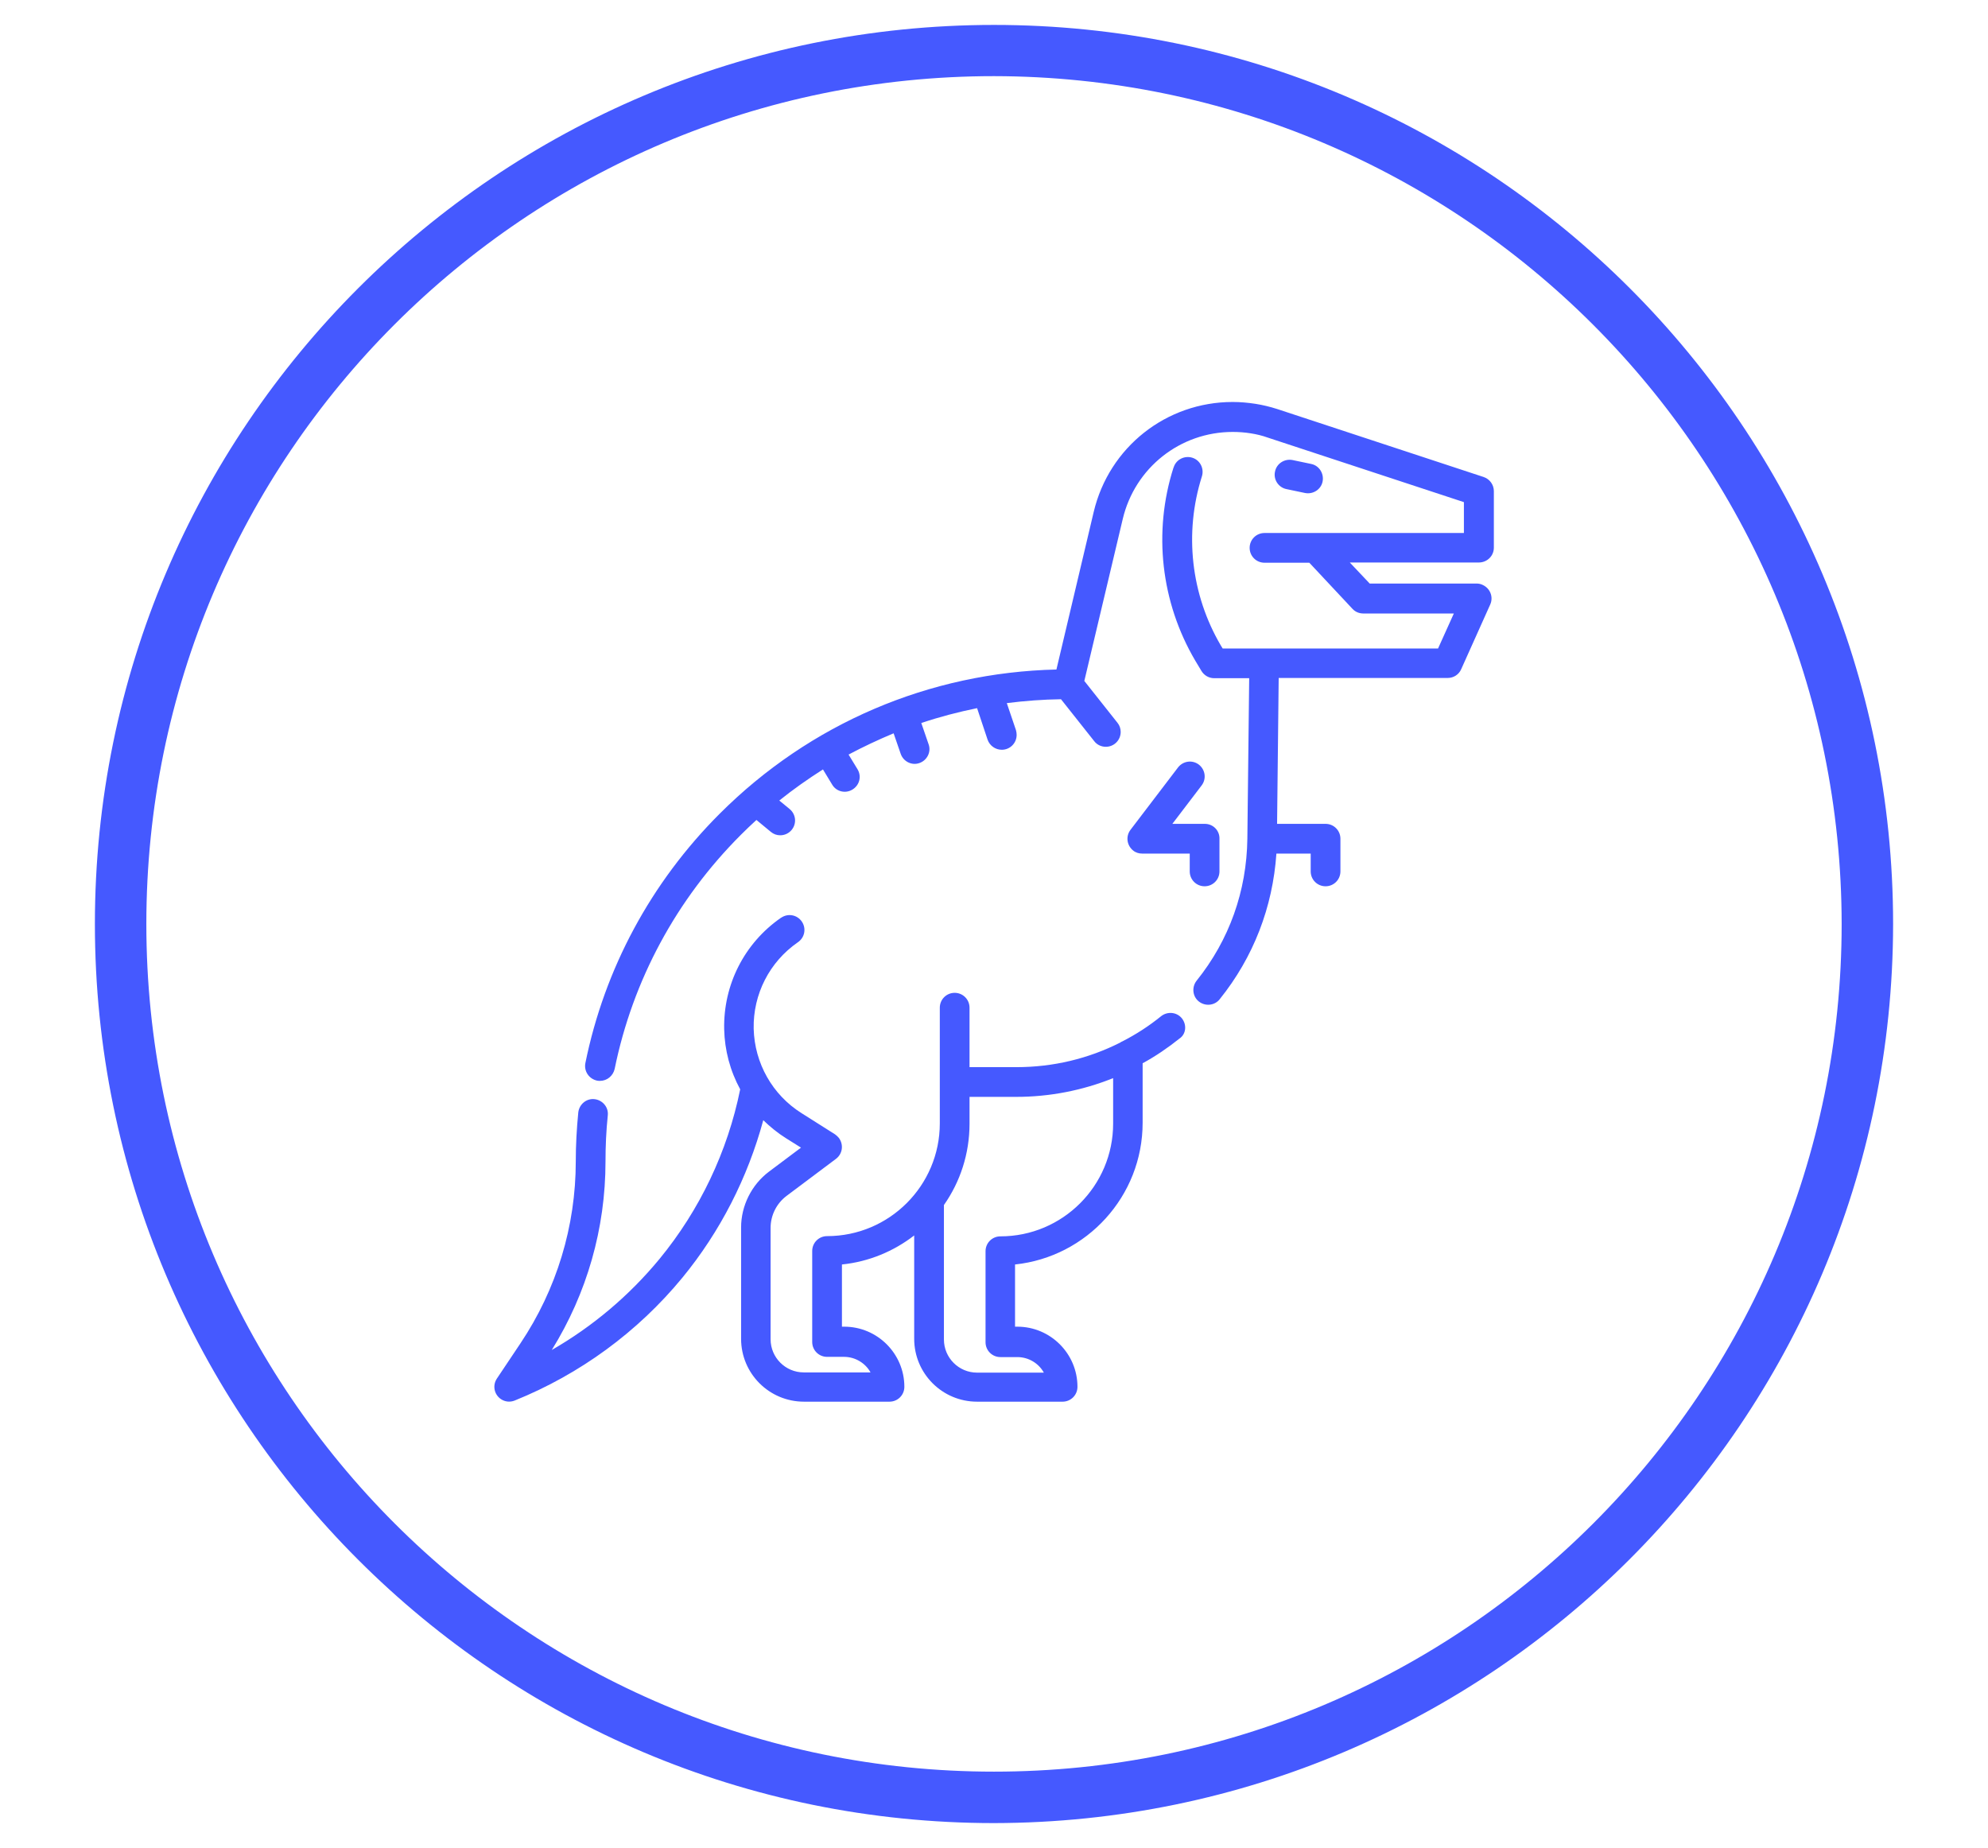
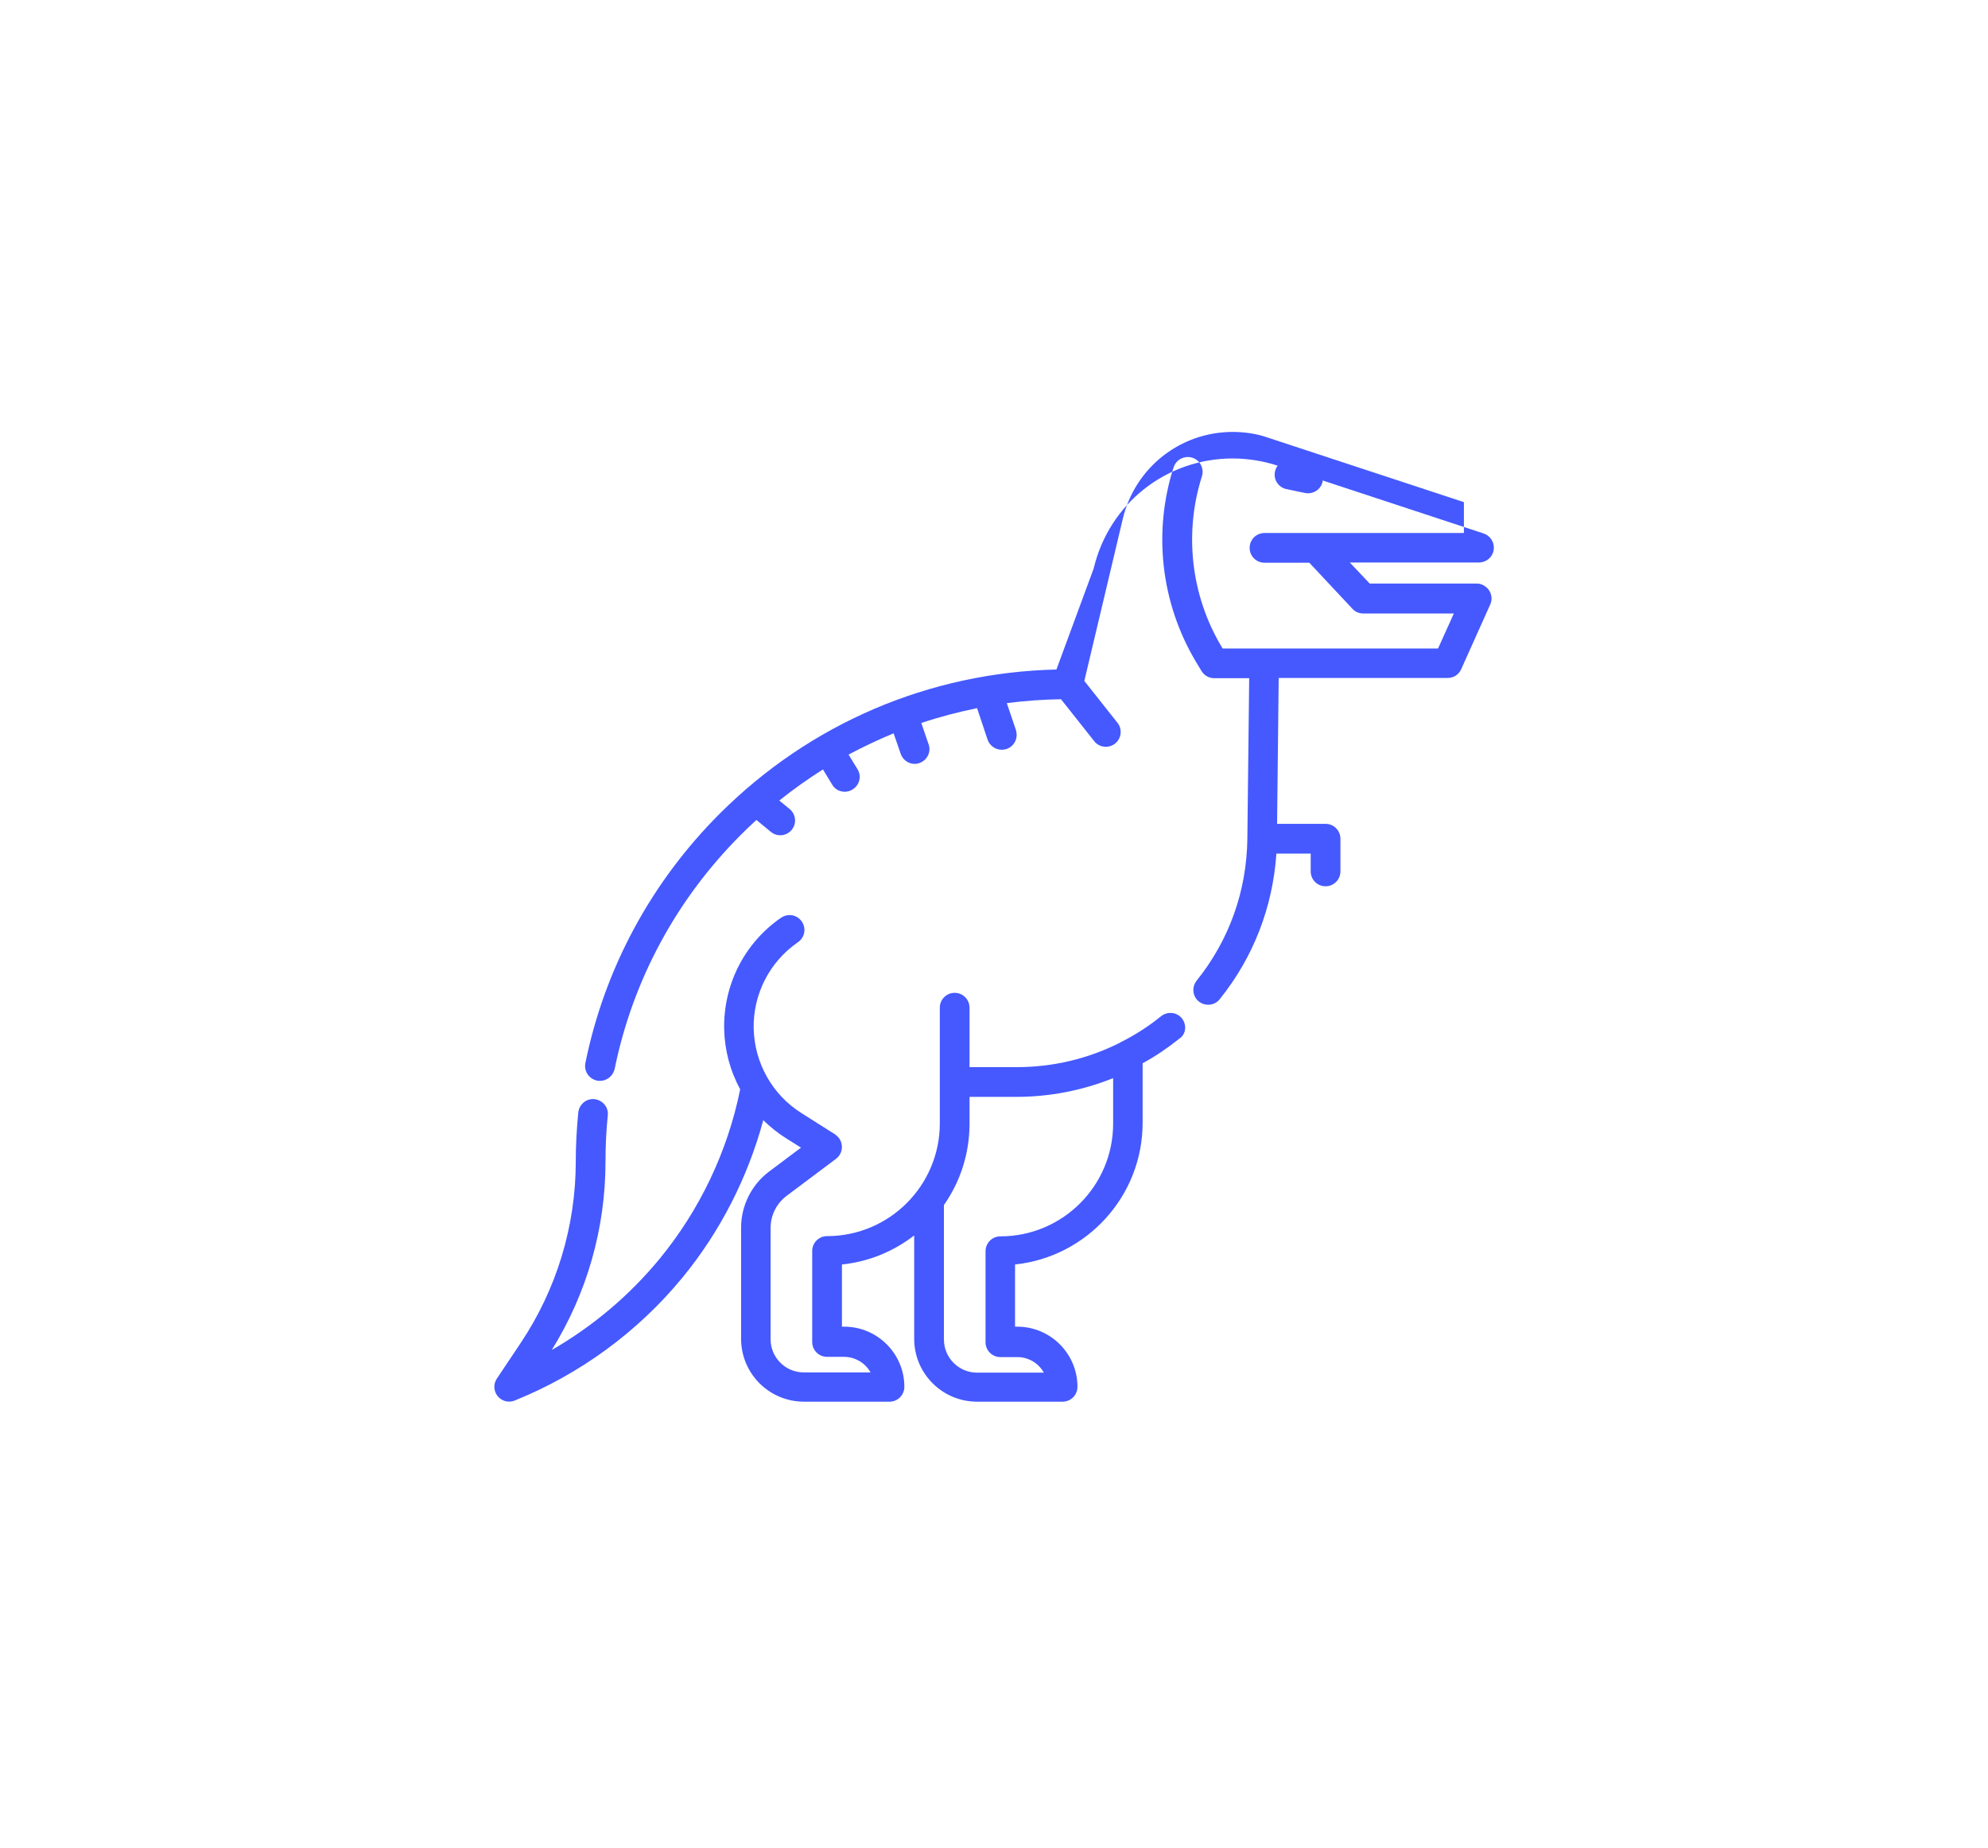
<svg xmlns="http://www.w3.org/2000/svg" version="1.1" id="Icons" x="0px" y="0px" viewBox="0 0 869.4 808.1" style="enable-background:new 0 0 869.4 808.1;" xml:space="preserve">
  <style type="text/css">
	.st0{fill:#4559FF;}
</style>
-   <path class="st0" d="M434.7,797.3c-217.2,0-393.2-176-393.2-393.2s176-393.2,393.2-393.2s393.2,176,393.2,393.2  C827.7,621.1,651.8,797,434.7,797.3z M434.7,33.3C229.9,33.3,64,199.3,64,404.1s166,370.7,370.7,370.7s370.7-166,370.7-370.7  C805.2,199.4,639.4,33.6,434.7,33.3z" />
  <g>
    <path class="st0" d="M573.4,202.9l-8.1-1.7c-3.5-0.7-7,1.5-7.7,5c-0.8,3.5,1.5,7,5,7.7l8.1,1.7c3.5,0.7,7-1.5,7.7-5   C579.1,207.1,576.9,203.6,573.4,202.9C573.4,202.9,573.4,202.9,573.4,202.9z M516.9,445.4c-2.2-2.8-6.3-3.2-9.1-1c0,0,0,0,0,0   c-5.3,4.3-11,8-17.1,11.1c-0.3,0.1-0.5,0.2-0.7,0.4c-14,7.1-29.4,10.8-45.5,10.8H424v-26c0-3.6-2.9-6.5-6.5-6.5   c-3.6,0-6.5,2.9-6.5,6.5c0,0,0,0,0,0v50.6c0,27.2-22.1,49.3-49.3,49.3c-3.6,0-6.5,2.9-6.5,6.5v39.8c0,3.6,2.9,6.5,6.5,6.5h7.4   c5,0,9.4,2.8,11.6,6.8h-29.2c-8,0-14.5-6.5-14.5-14.5v-48.7c0-5.5,2.6-10.7,7-14l21.6-16.2c2.9-2.2,3.4-6.2,1.3-9.1   c-0.5-0.6-1.1-1.2-1.7-1.6l-14.7-9.3c-12.7-8-20.5-21.8-20.9-36.9c-0.3-15.1,6.9-29.2,19.3-37.8c3-2,3.8-6,1.8-9c-2-3-6-3.8-9-1.8   c-0.1,0-0.1,0.1-0.2,0.1c-16,11.1-25.2,29.3-24.8,48.7c0.2,9.2,2.6,18.2,7,26.3c-5.5,27.2-17.7,52.8-35.3,74.2   c-13.2,16-29.2,29.5-47.1,39.8c15.4-24.8,23.5-53.2,23.5-82.4c0-6.7,0.3-13.5,1-20.2c0.4-3.6-2.3-6.7-5.8-7.1c0,0,0,0,0,0   c-3.6-0.4-6.7,2.3-7.1,5.8c-0.7,7.1-1.1,14.3-1.1,21.4c0,28.4-8.4,56-24.2,79.6l-10.3,15.4c-2,3-1.2,7,1.8,9c1.8,1.2,4,1.4,6,0.6   c28.5-11.5,53.8-30,73.3-53.7c16.6-20.2,28.6-43.8,35.4-68.9c3,2.9,6.3,5.6,9.8,7.8l6.7,4.2l-14,10.5c-7.6,5.7-12.2,14.9-12.2,24.4   v48.7c0,15.2,12.3,27.5,27.5,27.5h37.4c3.6,0,6.5-2.9,6.5-6.5c0-14.5-11.8-26.3-26.3-26.3h-1v-27.2c11.8-1.2,22.7-5.8,31.6-12.7   v45.2c0,15.2,12.3,27.5,27.5,27.5h37.4c3.6,0,6.5-2.9,6.5-6.5c0-14.5-11.8-26.3-26.3-26.3h-1v-27.2c31.3-3.3,55.8-29.8,55.8-62v-26   c5.7-3.1,11.1-6.8,16.1-10.8C518.7,452.3,519.1,448.2,516.9,445.4C516.9,445.4,516.9,445.4,516.9,445.4L516.9,445.4z M486.8,491.4   c0,27.2-22.1,49.3-49.3,49.3c-3.6,0-6.5,2.9-6.5,6.5v39.8c0,3.6,2.9,6.5,6.5,6.5h7.4c5,0,9.4,2.8,11.6,6.8h-29.2   c-8,0-14.5-6.5-14.5-14.5V527c7.1-10.1,11.2-22.4,11.2-35.6v-11.7h20.4c14.6,0,29-2.8,42.4-8.2V491.4L486.8,491.4z" />
-     <path class="st0" d="M653.3,239.5v-24.7c0-2.8-1.8-5.3-4.5-6.2l-90.2-29.7c-3.1-1-6.4-1.8-9.6-2.3c-3.3-0.5-6.6-0.8-9.9-0.8   c-29.1,0-54.1,19.8-60.8,48.1L462,292.8c-55.6,1.3-107.8,23.6-147.3,63.1c-30,30-50.3,67.7-58.7,109c-0.7,3.5,1.5,6.9,5.1,7.7   c0.4,0.1,0.9,0.1,1.3,0.1c3.1,0,5.7-2.2,6.4-5.2c7.9-38.8,27-74.2,55.2-102.4c2.2-2.2,4.5-4.4,6.8-6.5l6.3,5.2   c1.2,1,2.6,1.5,4.1,1.5c3.6,0,6.5-2.9,6.5-6.5c0-1.9-0.9-3.8-2.4-5l-4.5-3.7c6.1-4.9,12.5-9.4,19.1-13.6l4,6.6   c1.8,3.1,5.8,4.1,8.9,2.2c0,0,0,0,0,0c3.1-1.9,4.1-5.8,2.2-8.9c0,0,0,0,0,0l-3.9-6.4c6.4-3.4,13-6.5,19.7-9.3l3.1,9   c1.2,3.4,4.9,5.2,8.2,4c3.4-1.2,5.2-4.9,4-8.2c0,0,0,0,0,0l-3.2-9.3c8-2.7,16.1-4.8,24.4-6.5l4.6,13.8c0.9,2.6,3.4,4.4,6.2,4.4   c3.6,0,6.5-2.9,6.5-6.5c0-0.7-0.1-1.4-0.3-2.1l-4-11.8c7.9-1,15.8-1.6,23.7-1.7l14.5,18.3c1.2,1.6,3.1,2.5,5.1,2.5   c3.6,0,6.5-2.9,6.5-6.5c0-1.5-0.5-2.9-1.4-4l-14.5-18.3L491,227c5.3-22.4,25.1-38.1,48.1-38.1c2.6,0,5.3,0.2,7.8,0.6   c2.6,0.4,5.1,1,7.6,1.9l85.7,28.2v13.5h-64.9l0,0H553c-3.6,0-6.5,2.9-6.5,6.5s2.9,6.5,6.5,6.5h19.6l18.9,20.2c1.2,1.3,2.9,2,4.7,2   h39.6l-6.9,15.3h-94.2l-0.8-1.3c-13.1-22.3-16.1-49.2-8.3-73.9c1.1-3.4-0.7-7.1-4.1-8.2c-3.4-1.1-7.1,0.7-8.2,4.1   c0,0.1,0,0.1-0.1,0.2c-9,28.2-5.5,58.9,9.5,84.4l2.7,4.5c1.2,2,3.3,3.2,5.6,3.2h15.3l-0.8,70.2c-0.3,22.9-7.9,44.3-22.2,62.1   c-2.2,2.8-1.8,6.9,1,9.1c2.8,2.2,6.9,1.8,9.1-1c14.8-18.4,23.2-40.3,24.8-63.7h15v7.8c0,3.6,2.9,6.5,6.5,6.5s6.5-2.9,6.5-6.5v-14.3   c0-3.6-2.9-6.5-6.5-6.5h-21.2l0.7-63.8h73.9c2.6,0,4.9-1.5,5.9-3.8l12.7-28.3c1.5-3.3,0-7.1-3.3-8.6c-0.8-0.4-1.7-0.6-2.7-0.6H599   l-8.7-9.2h56.4C650.4,246,653.3,243.1,653.3,239.5L653.3,239.5z" />
-     <path class="st0" d="M526.9,360.3h-14.2l12.8-16.8c2.2-2.9,1.6-6.9-1.2-9.1c0,0,0,0,0,0c-2.9-2.2-6.9-1.6-9.1,1.2c0,0,0,0,0,0   l-20.8,27.3c-2.2,2.9-1.6,6.9,1.2,9.1c1.1,0.9,2.5,1.3,3.9,1.3h20.8v7.8c0,3.6,2.9,6.5,6.5,6.5c3.6,0,6.5-2.9,6.5-6.5l0,0v-14.3   C533.4,363.2,530.5,360.3,526.9,360.3C526.9,360.3,526.9,360.3,526.9,360.3L526.9,360.3z" />
+     <path class="st0" d="M653.3,239.5c0-2.8-1.8-5.3-4.5-6.2l-90.2-29.7c-3.1-1-6.4-1.8-9.6-2.3c-3.3-0.5-6.6-0.8-9.9-0.8   c-29.1,0-54.1,19.8-60.8,48.1L462,292.8c-55.6,1.3-107.8,23.6-147.3,63.1c-30,30-50.3,67.7-58.7,109c-0.7,3.5,1.5,6.9,5.1,7.7   c0.4,0.1,0.9,0.1,1.3,0.1c3.1,0,5.7-2.2,6.4-5.2c7.9-38.8,27-74.2,55.2-102.4c2.2-2.2,4.5-4.4,6.8-6.5l6.3,5.2   c1.2,1,2.6,1.5,4.1,1.5c3.6,0,6.5-2.9,6.5-6.5c0-1.9-0.9-3.8-2.4-5l-4.5-3.7c6.1-4.9,12.5-9.4,19.1-13.6l4,6.6   c1.8,3.1,5.8,4.1,8.9,2.2c0,0,0,0,0,0c3.1-1.9,4.1-5.8,2.2-8.9c0,0,0,0,0,0l-3.9-6.4c6.4-3.4,13-6.5,19.7-9.3l3.1,9   c1.2,3.4,4.9,5.2,8.2,4c3.4-1.2,5.2-4.9,4-8.2c0,0,0,0,0,0l-3.2-9.3c8-2.7,16.1-4.8,24.4-6.5l4.6,13.8c0.9,2.6,3.4,4.4,6.2,4.4   c3.6,0,6.5-2.9,6.5-6.5c0-0.7-0.1-1.4-0.3-2.1l-4-11.8c7.9-1,15.8-1.6,23.7-1.7l14.5,18.3c1.2,1.6,3.1,2.5,5.1,2.5   c3.6,0,6.5-2.9,6.5-6.5c0-1.5-0.5-2.9-1.4-4l-14.5-18.3L491,227c5.3-22.4,25.1-38.1,48.1-38.1c2.6,0,5.3,0.2,7.8,0.6   c2.6,0.4,5.1,1,7.6,1.9l85.7,28.2v13.5h-64.9l0,0H553c-3.6,0-6.5,2.9-6.5,6.5s2.9,6.5,6.5,6.5h19.6l18.9,20.2c1.2,1.3,2.9,2,4.7,2   h39.6l-6.9,15.3h-94.2l-0.8-1.3c-13.1-22.3-16.1-49.2-8.3-73.9c1.1-3.4-0.7-7.1-4.1-8.2c-3.4-1.1-7.1,0.7-8.2,4.1   c0,0.1,0,0.1-0.1,0.2c-9,28.2-5.5,58.9,9.5,84.4l2.7,4.5c1.2,2,3.3,3.2,5.6,3.2h15.3l-0.8,70.2c-0.3,22.9-7.9,44.3-22.2,62.1   c-2.2,2.8-1.8,6.9,1,9.1c2.8,2.2,6.9,1.8,9.1-1c14.8-18.4,23.2-40.3,24.8-63.7h15v7.8c0,3.6,2.9,6.5,6.5,6.5s6.5-2.9,6.5-6.5v-14.3   c0-3.6-2.9-6.5-6.5-6.5h-21.2l0.7-63.8h73.9c2.6,0,4.9-1.5,5.9-3.8l12.7-28.3c1.5-3.3,0-7.1-3.3-8.6c-0.8-0.4-1.7-0.6-2.7-0.6H599   l-8.7-9.2h56.4C650.4,246,653.3,243.1,653.3,239.5L653.3,239.5z" />
  </g>
</svg>